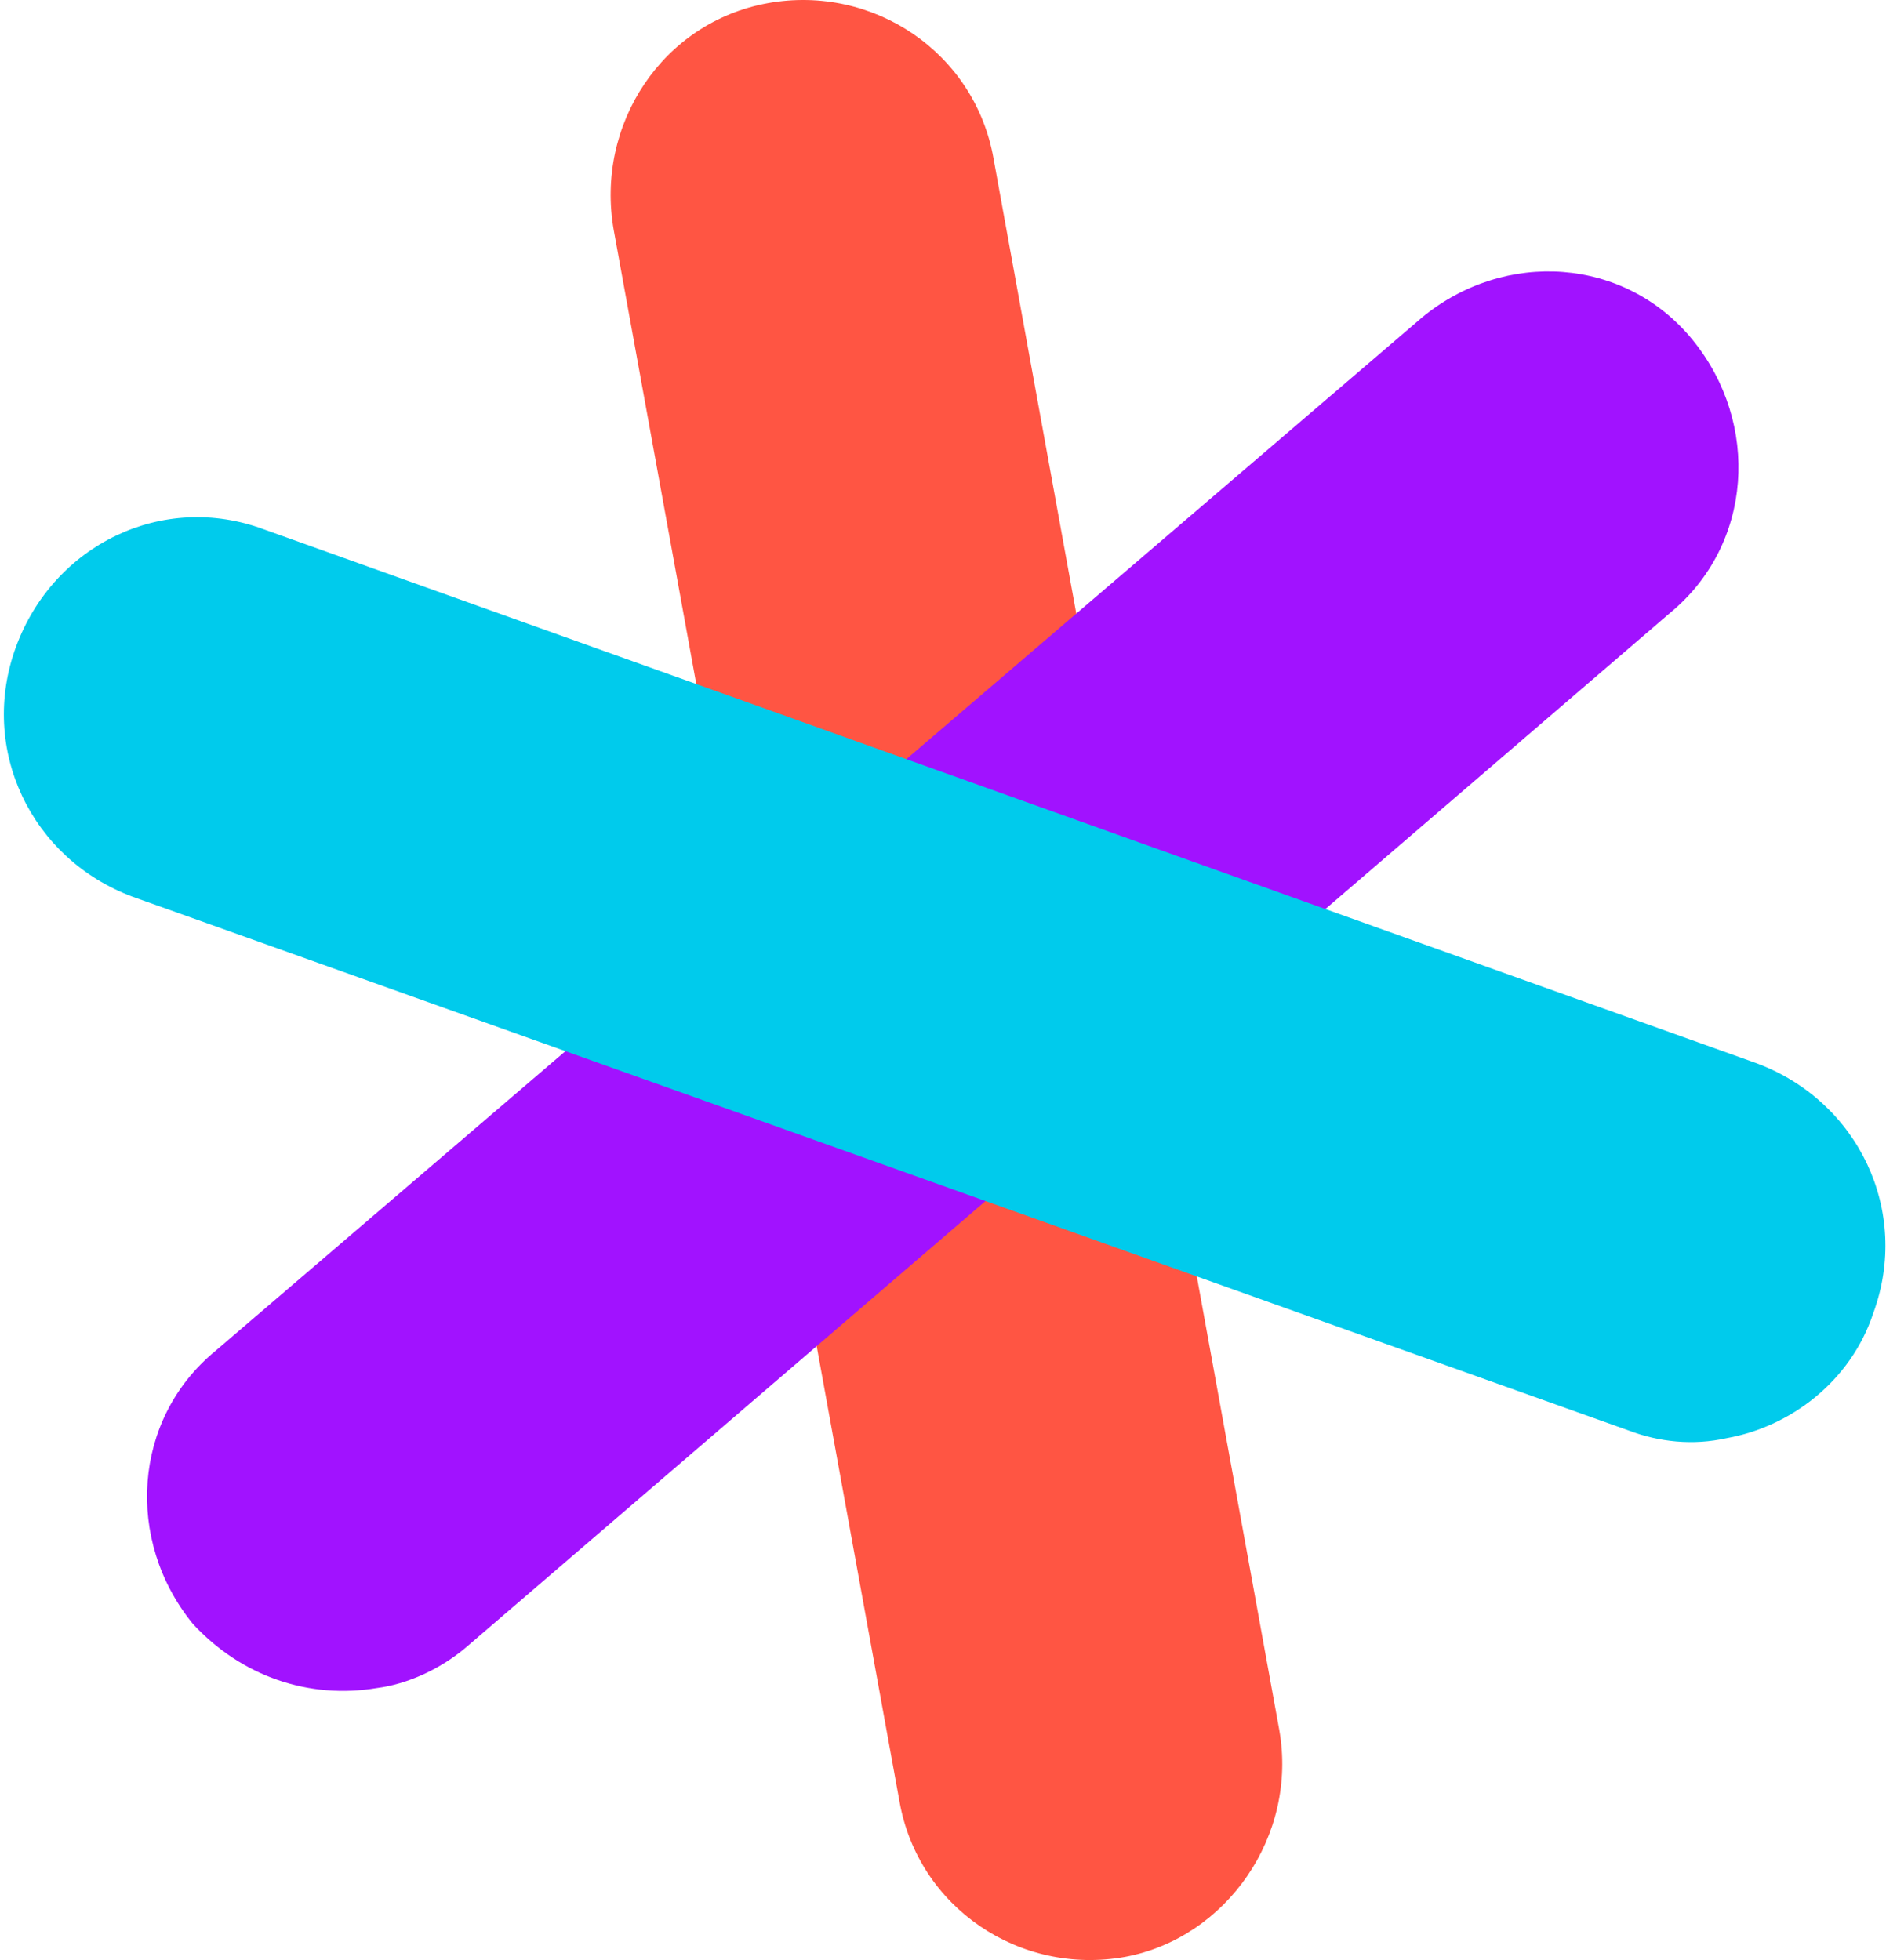
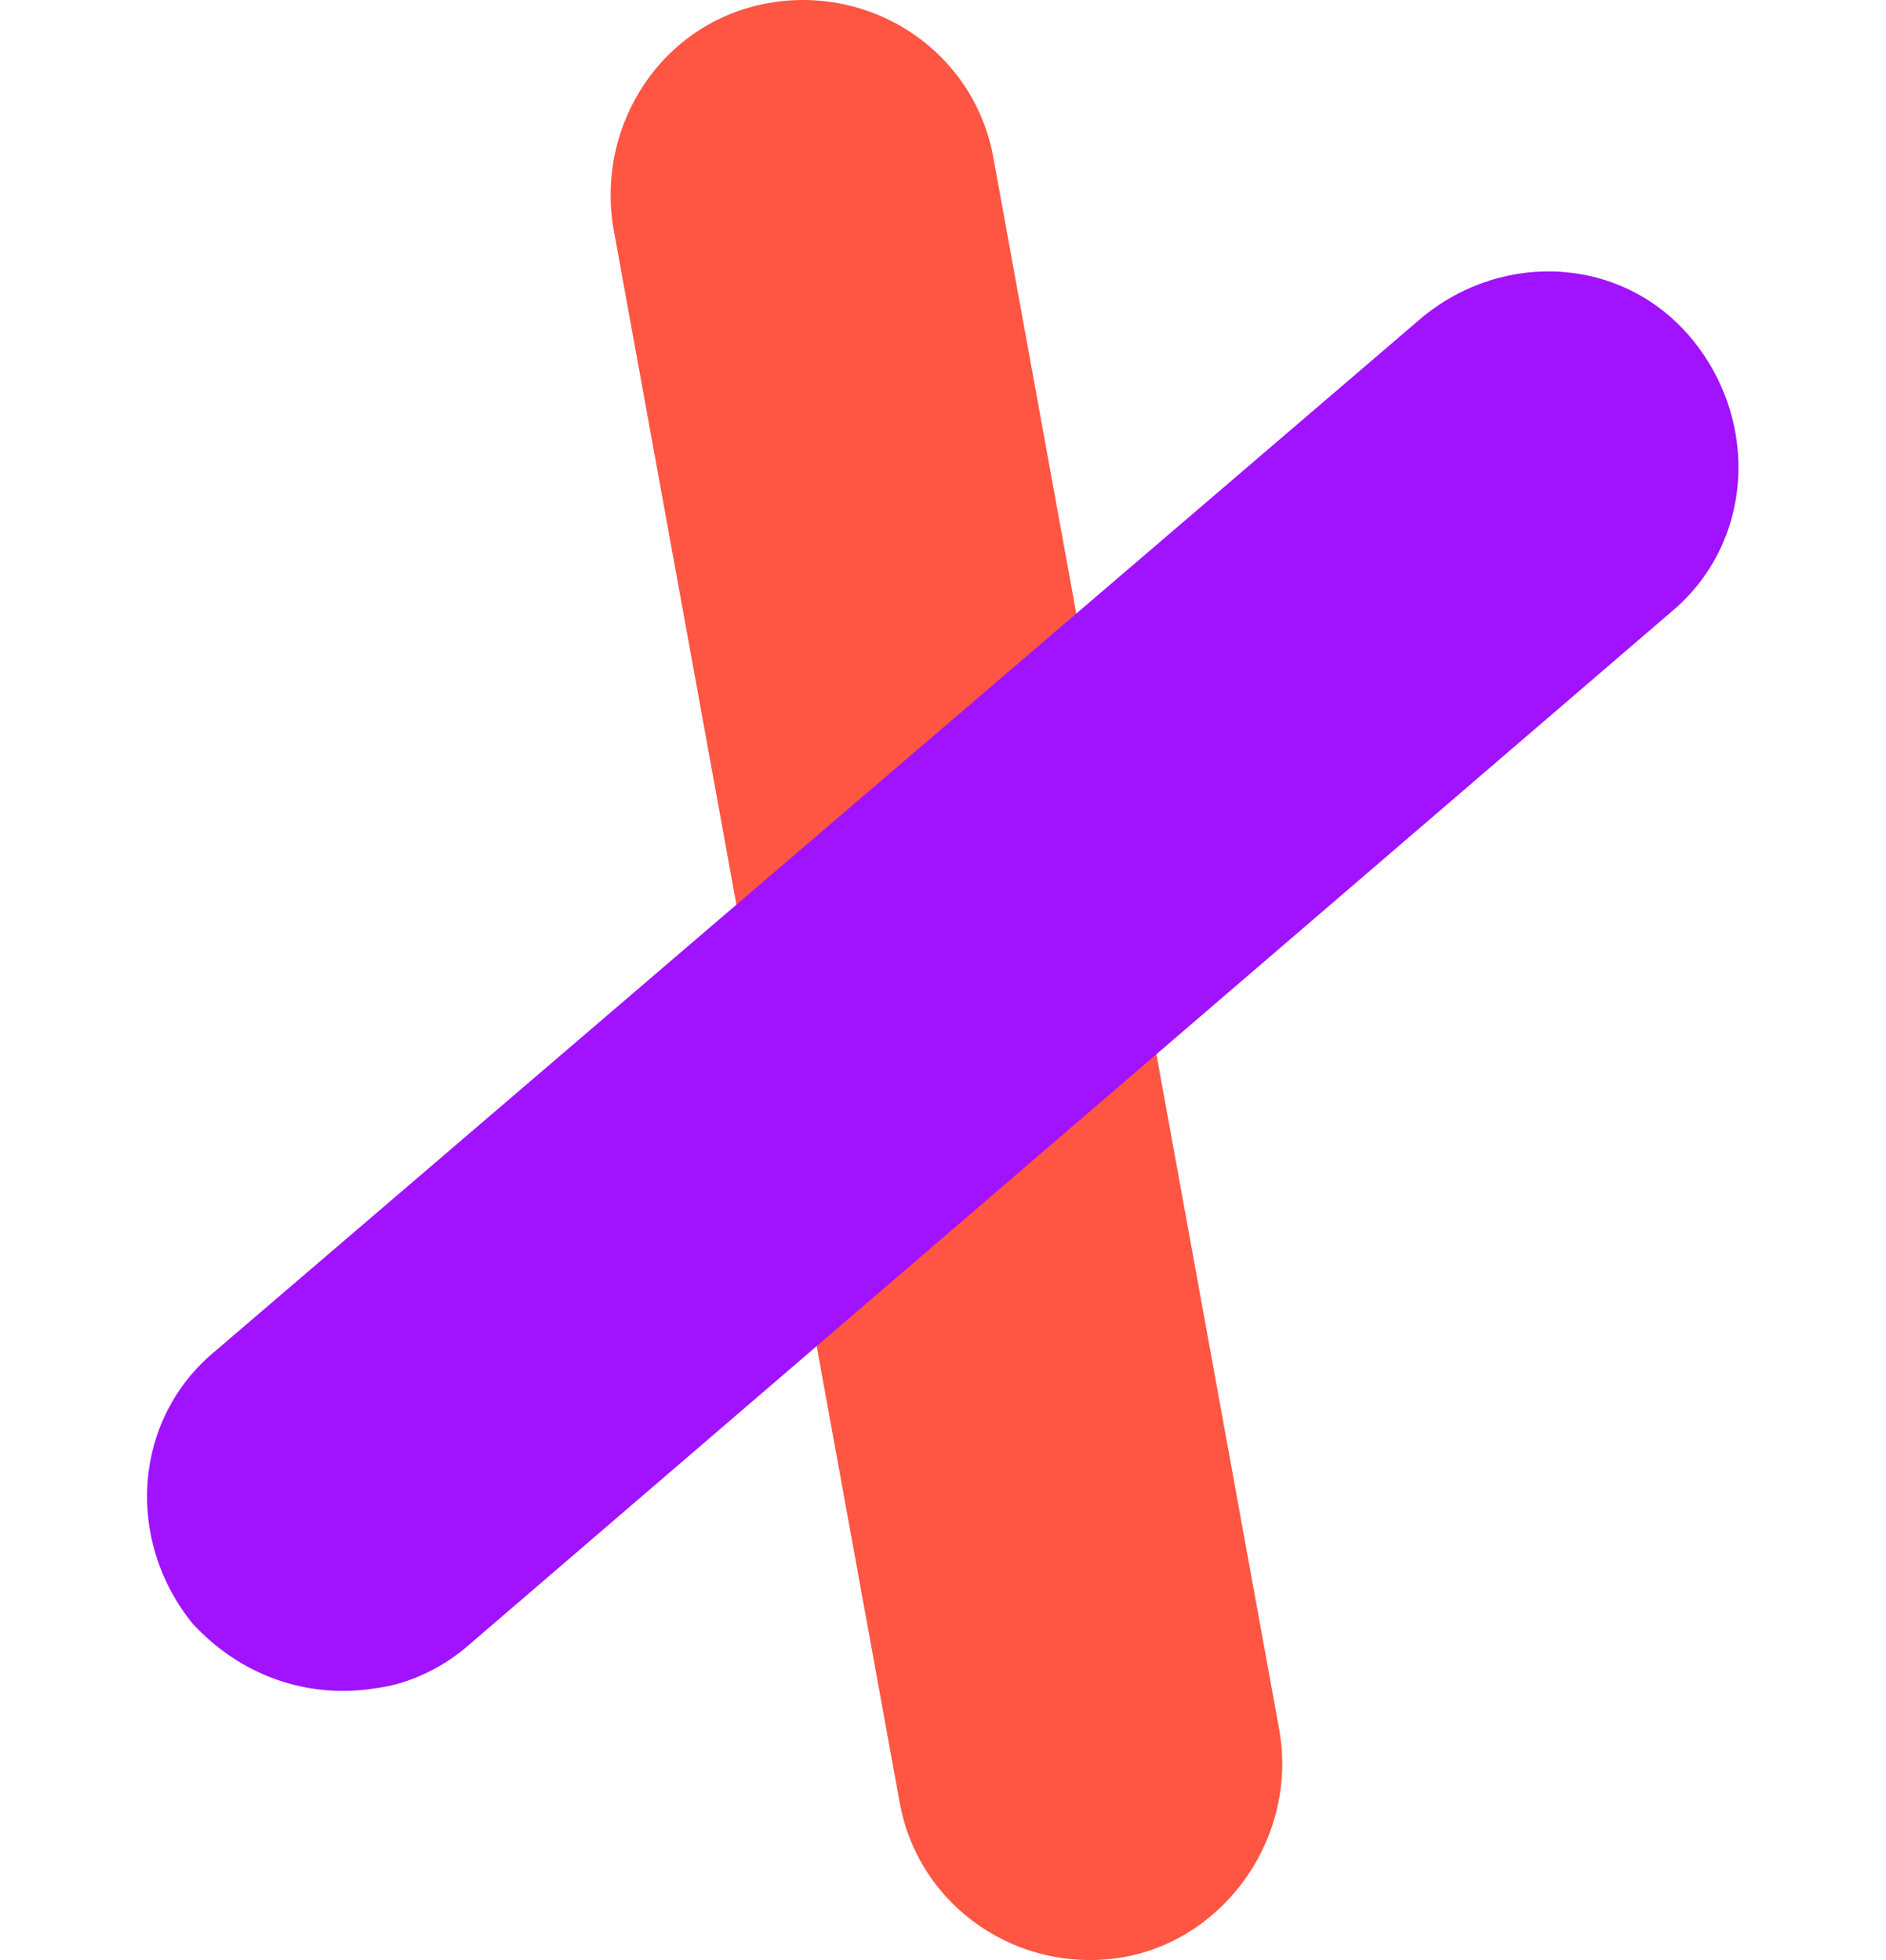
<svg xmlns="http://www.w3.org/2000/svg" width="204" height="212" viewBox="0 0 204 212" fill="none">
  <path d="M121.696 211.659C110.31 213.707 99.33 206.335 97.296 194.868L66.39 24.913C64.357 13.446 71.677 2.389 83.063 0.341C94.45 -1.707 105.43 5.665 107.463 17.132L138.369 187.087C140.403 198.554 132.676 209.611 121.696 211.659Z" fill="#FF5543" />
  <path d="M40.771 182.582C33.451 183.811 26.131 181.354 20.844 175.62C13.524 166.611 14.338 153.506 23.284 146.134L153.823 34.332C162.769 26.961 175.783 27.78 183.103 36.789C190.422 45.799 189.609 58.904 180.663 66.276L50.531 178.078C47.684 180.535 44.024 182.173 40.771 182.582Z" fill="#A112FF" />
-   <path d="M186.762 155.553C183.102 156.372 179.443 155.963 176.189 154.734L14.338 96.99C3.358 92.895 -2.335 81.019 1.731 69.961C5.798 58.904 17.591 53.17 28.571 57.266L190.016 115.01C200.996 119.105 206.689 130.981 202.622 142.039C200.182 149.41 193.676 154.325 186.762 155.553Z" fill="#00CBEC" />
</svg>